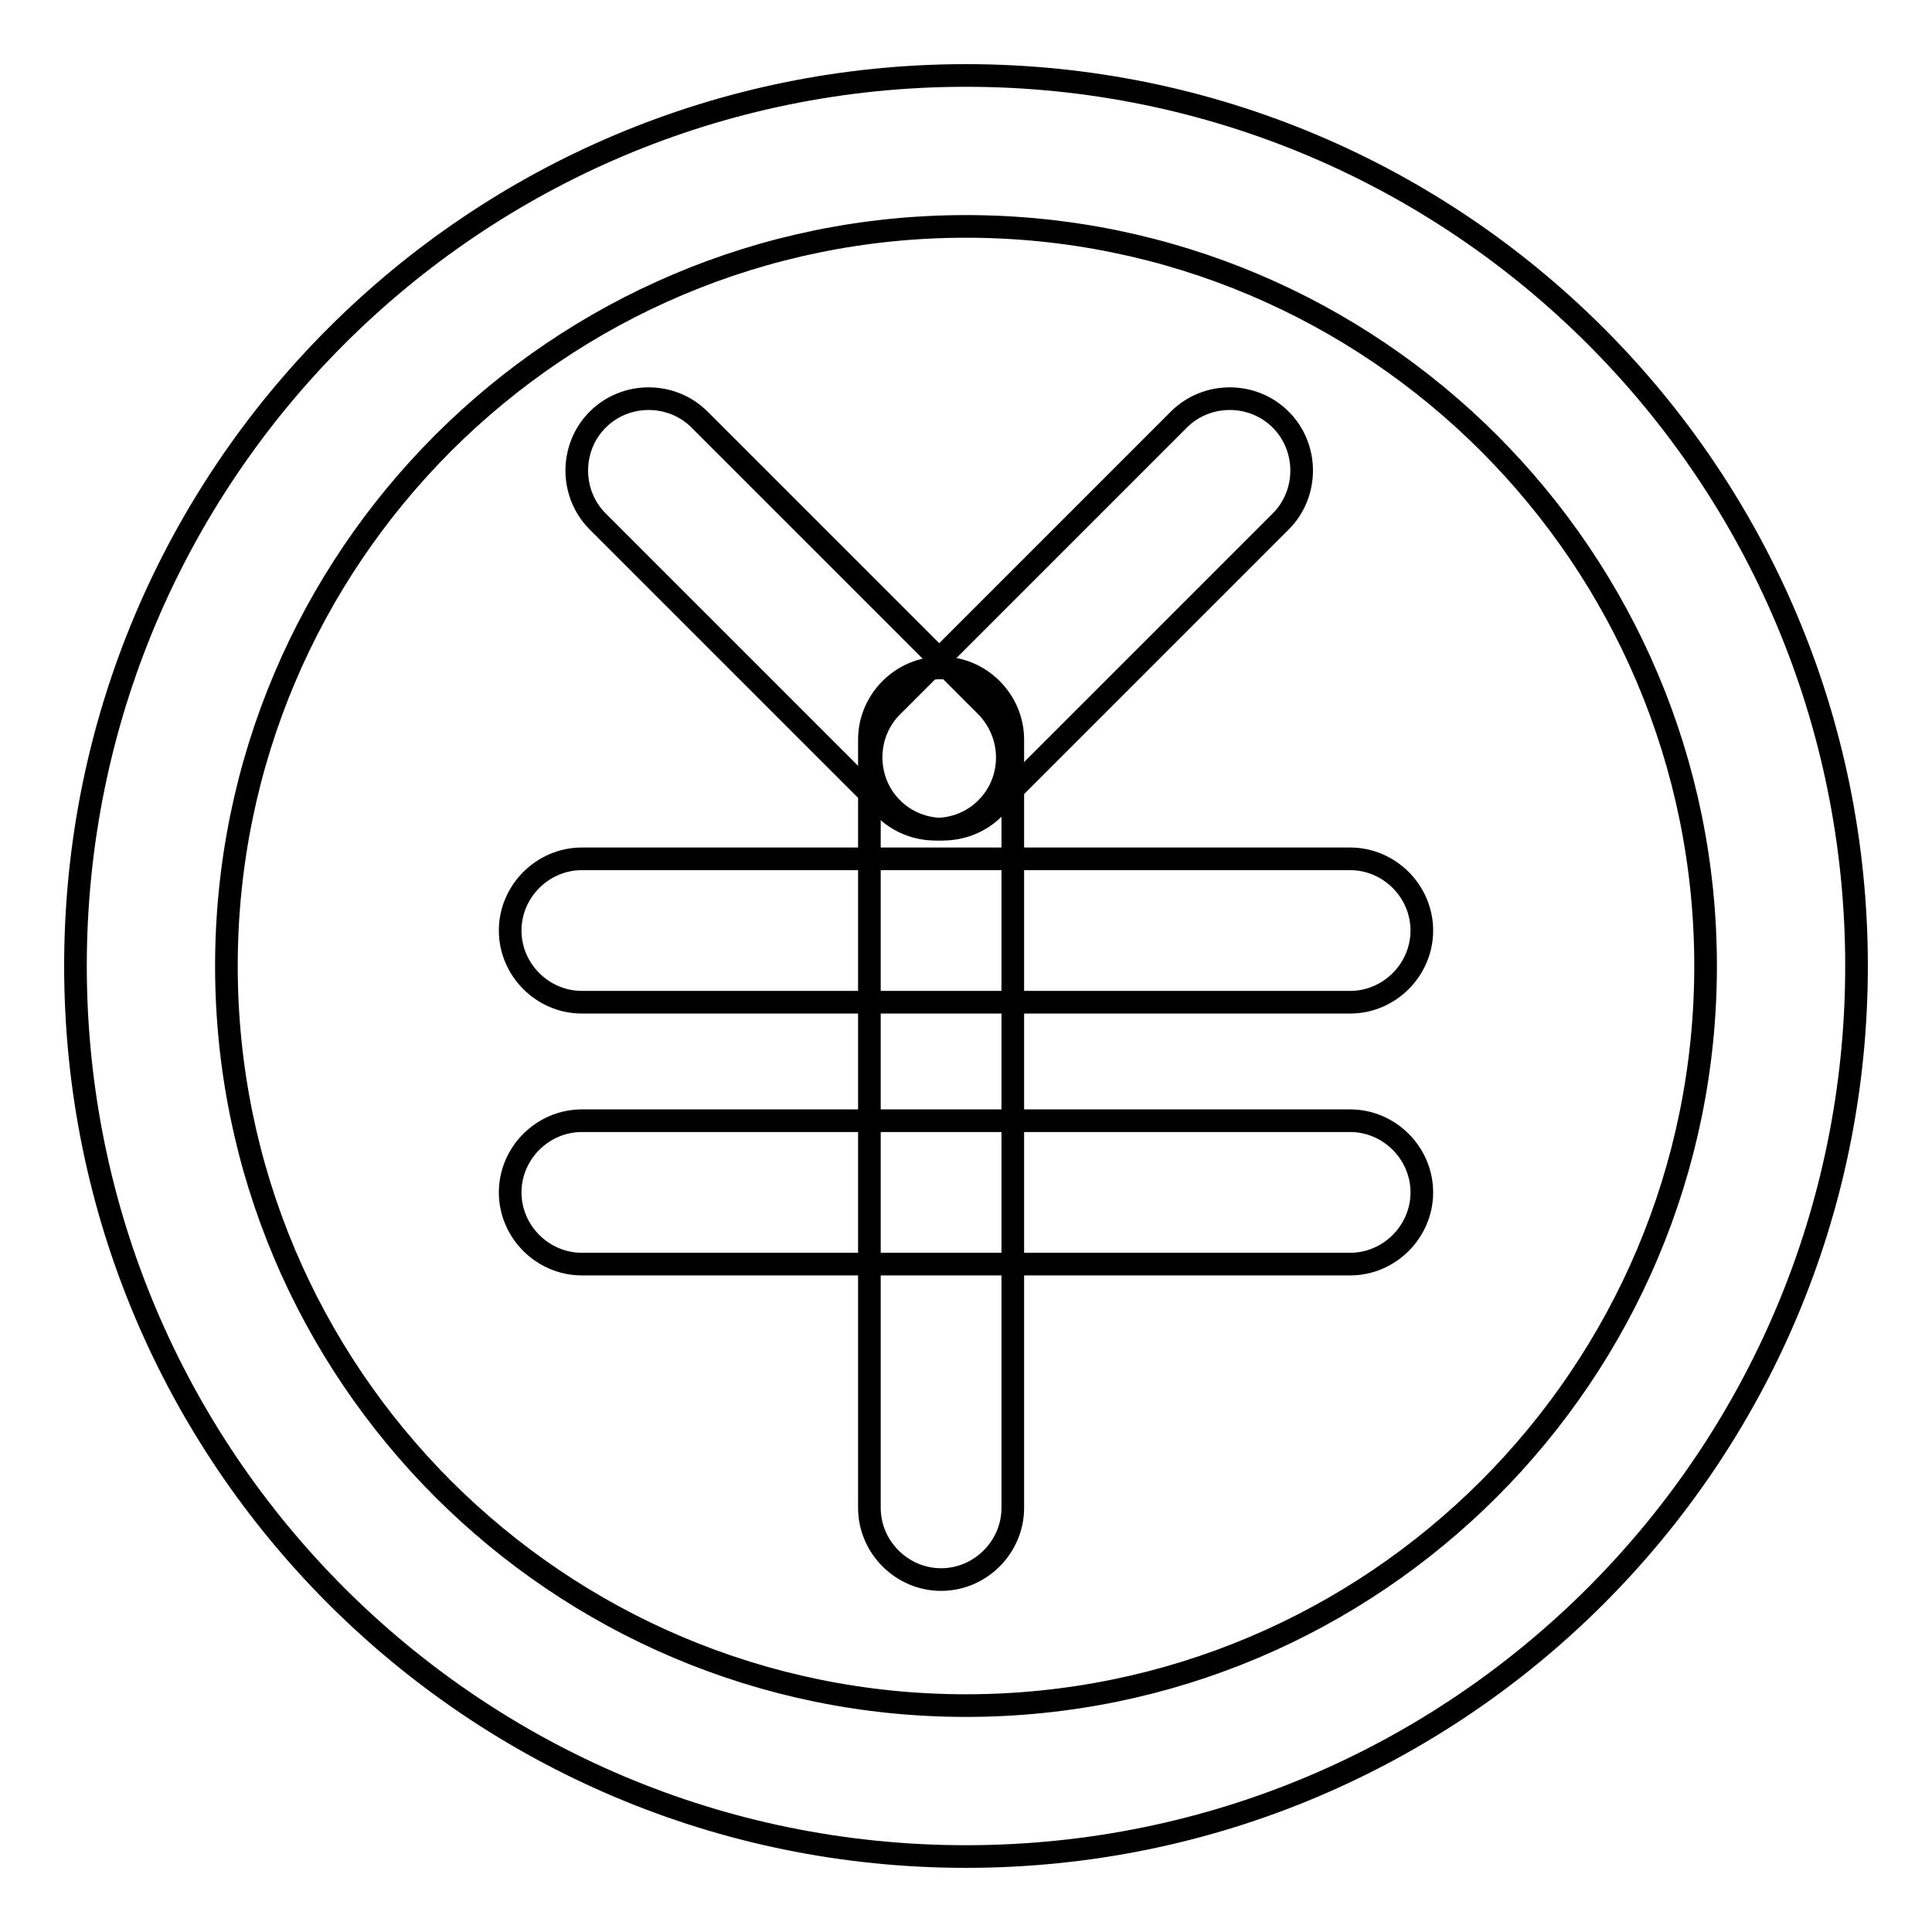
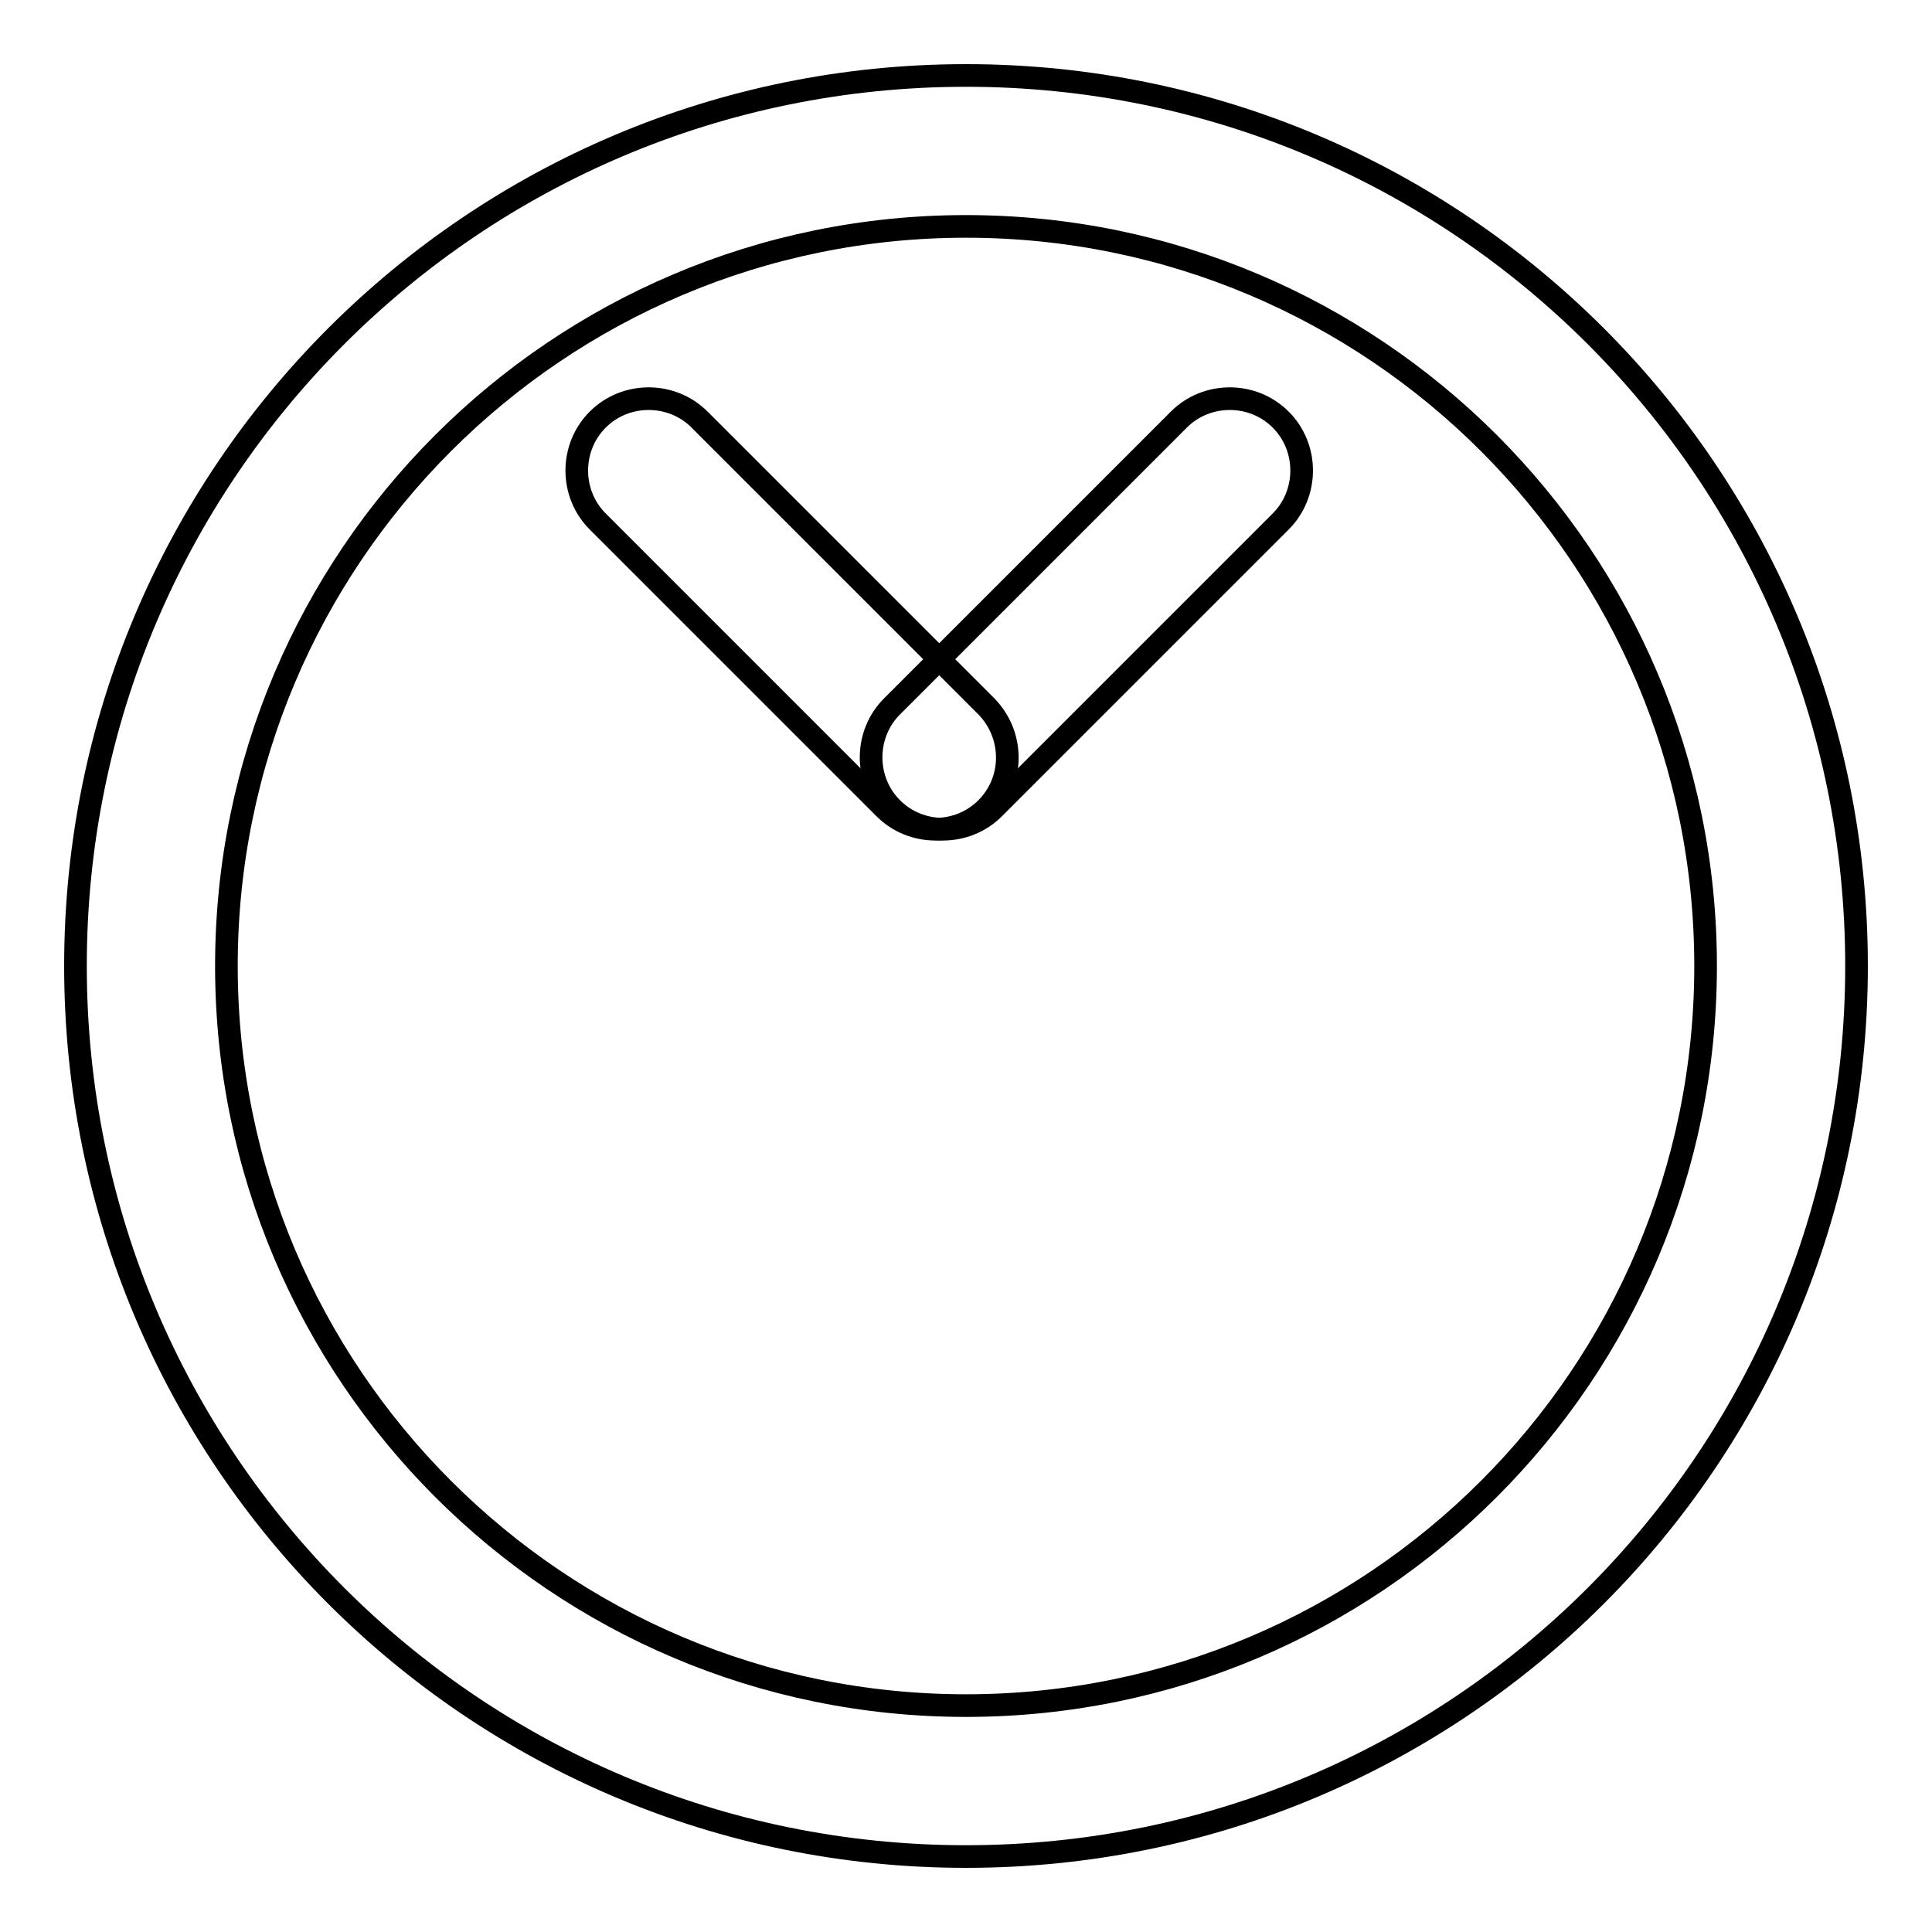
<svg xmlns="http://www.w3.org/2000/svg" version="1.1" x="0px" y="0px" viewBox="0 0 256 256" enable-background="new 0 0 256 256" xml:space="preserve">
  <g>
    <g>
      <path stroke-width="3" fill-opacity="0" stroke="#000000" d="M128,10C62.8,10,10,62.8,10,128c0,65.2,52.8,118,118,118c65.2,0,118-52.8,118-118C246,62.8,193.2,10,128,10z M128,226c-54.1,0-98-43.9-98-98c0-54.1,43.9-98,98-98c54.1,0,98,43.9,98,98C226,182.1,182.1,226,128,226z" />
-       <path stroke-width="3" fill-opacity="0" stroke="#000000" d="M77.1,132.8h101.8c5.2,0,9.5-4.3,9.5-9.5c0-5.2-4.3-9.5-9.5-9.5H77.1c-5.2,0-9.5,4.3-9.5,9.5C67.6,128.5,71.9,132.8,77.1,132.8z M178.9,148.5H77.1c-5.2,0-9.5,4.3-9.5,9.5c0,5.2,4.3,9.5,9.5,9.5h101.8c5.2,0,9.5-4.3,9.5-9.5C188.4,152.8,184.1,148.5,178.9,148.5z" />
-       <path stroke-width="3" fill-opacity="0" stroke="#000000" d="M124.7,88.5c-5.2,0-9.5,4.3-9.5,9.5v101.8c0,5.2,4.3,9.5,9.5,9.5s9.5-4.3,9.5-9.5V98C134.2,92.8,129.9,88.5,124.7,88.5z" />
      <path stroke-width="3" fill-opacity="0" stroke="#000000" d="M130.7,93.6l-38-38c-3.7-3.7-9.8-3.7-13.5,0c-3.7,3.7-3.7,9.8,0,13.5l38,38c3.7,3.7,9.8,3.7,13.5,0C134.4,103.4,134.4,97.4,130.7,93.6z" />
      <path stroke-width="3" fill-opacity="0" stroke="#000000" d="M169.7,55.6c-3.7-3.7-9.8-3.7-13.5,0l-38,38c-3.7,3.7-3.7,9.8,0,13.5s9.8,3.7,13.5,0l38-38C173.4,65.4,173.4,59.3,169.7,55.6z" />
    </g>
  </g>
</svg>